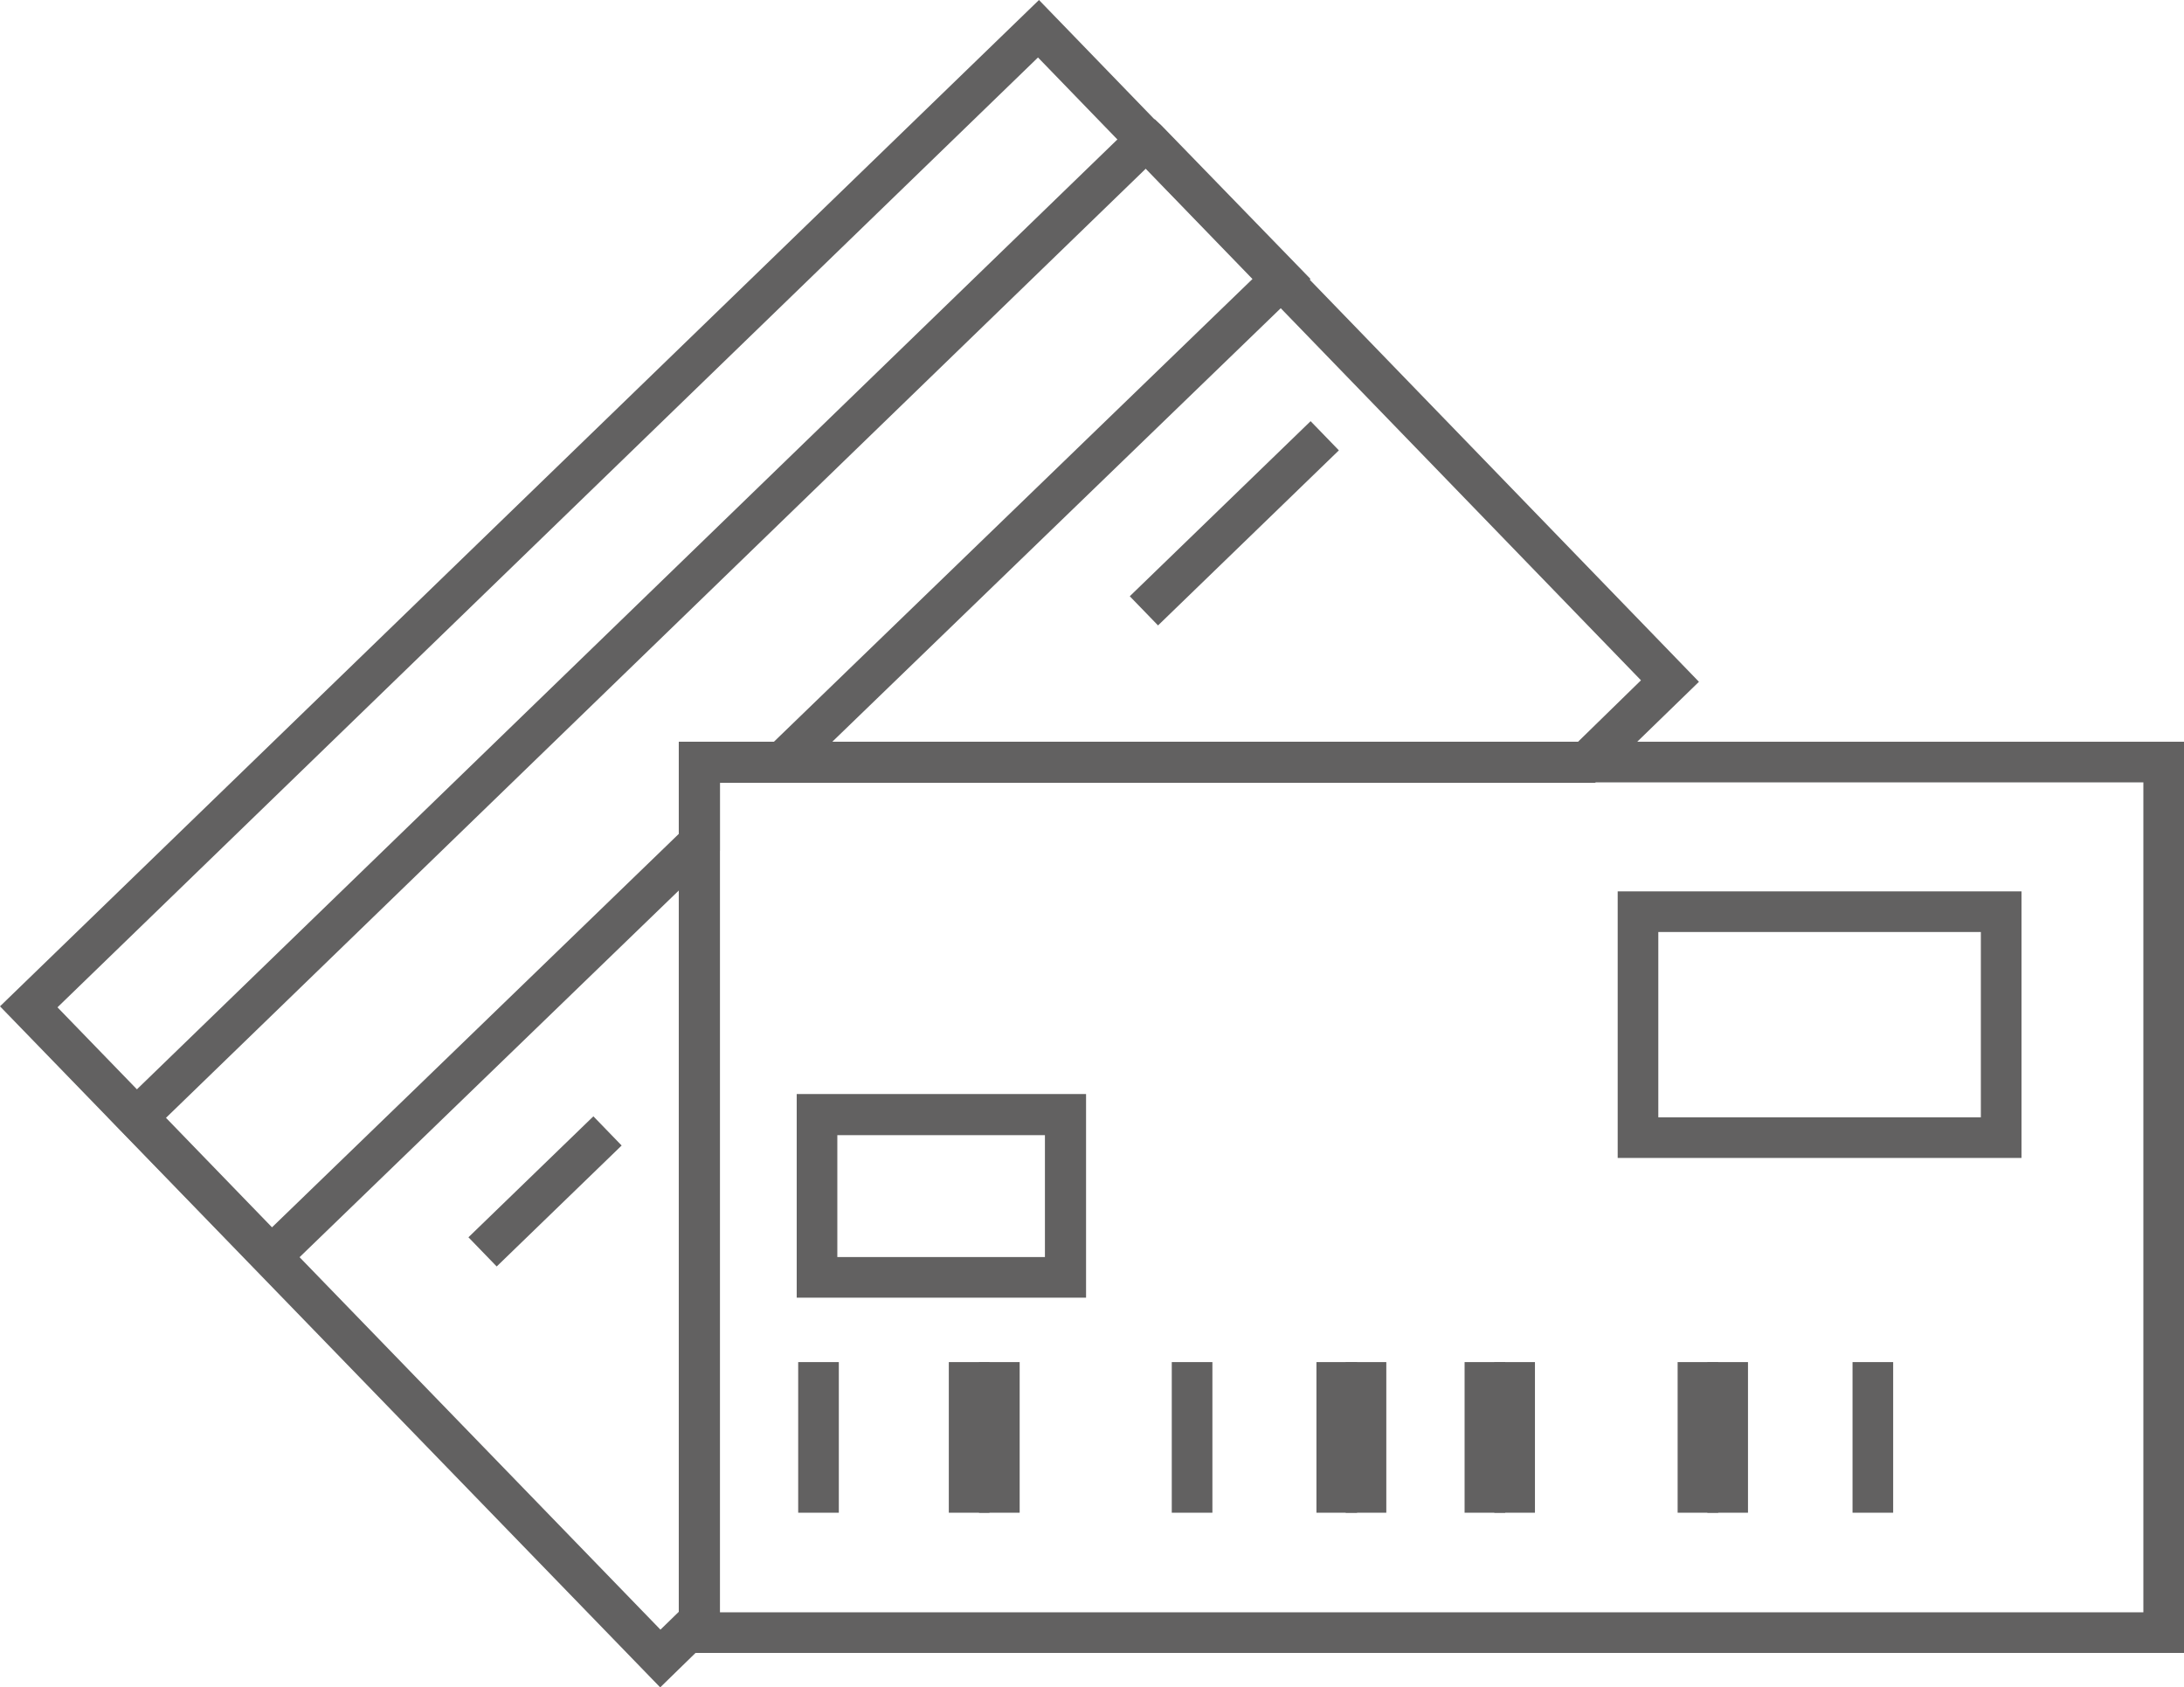
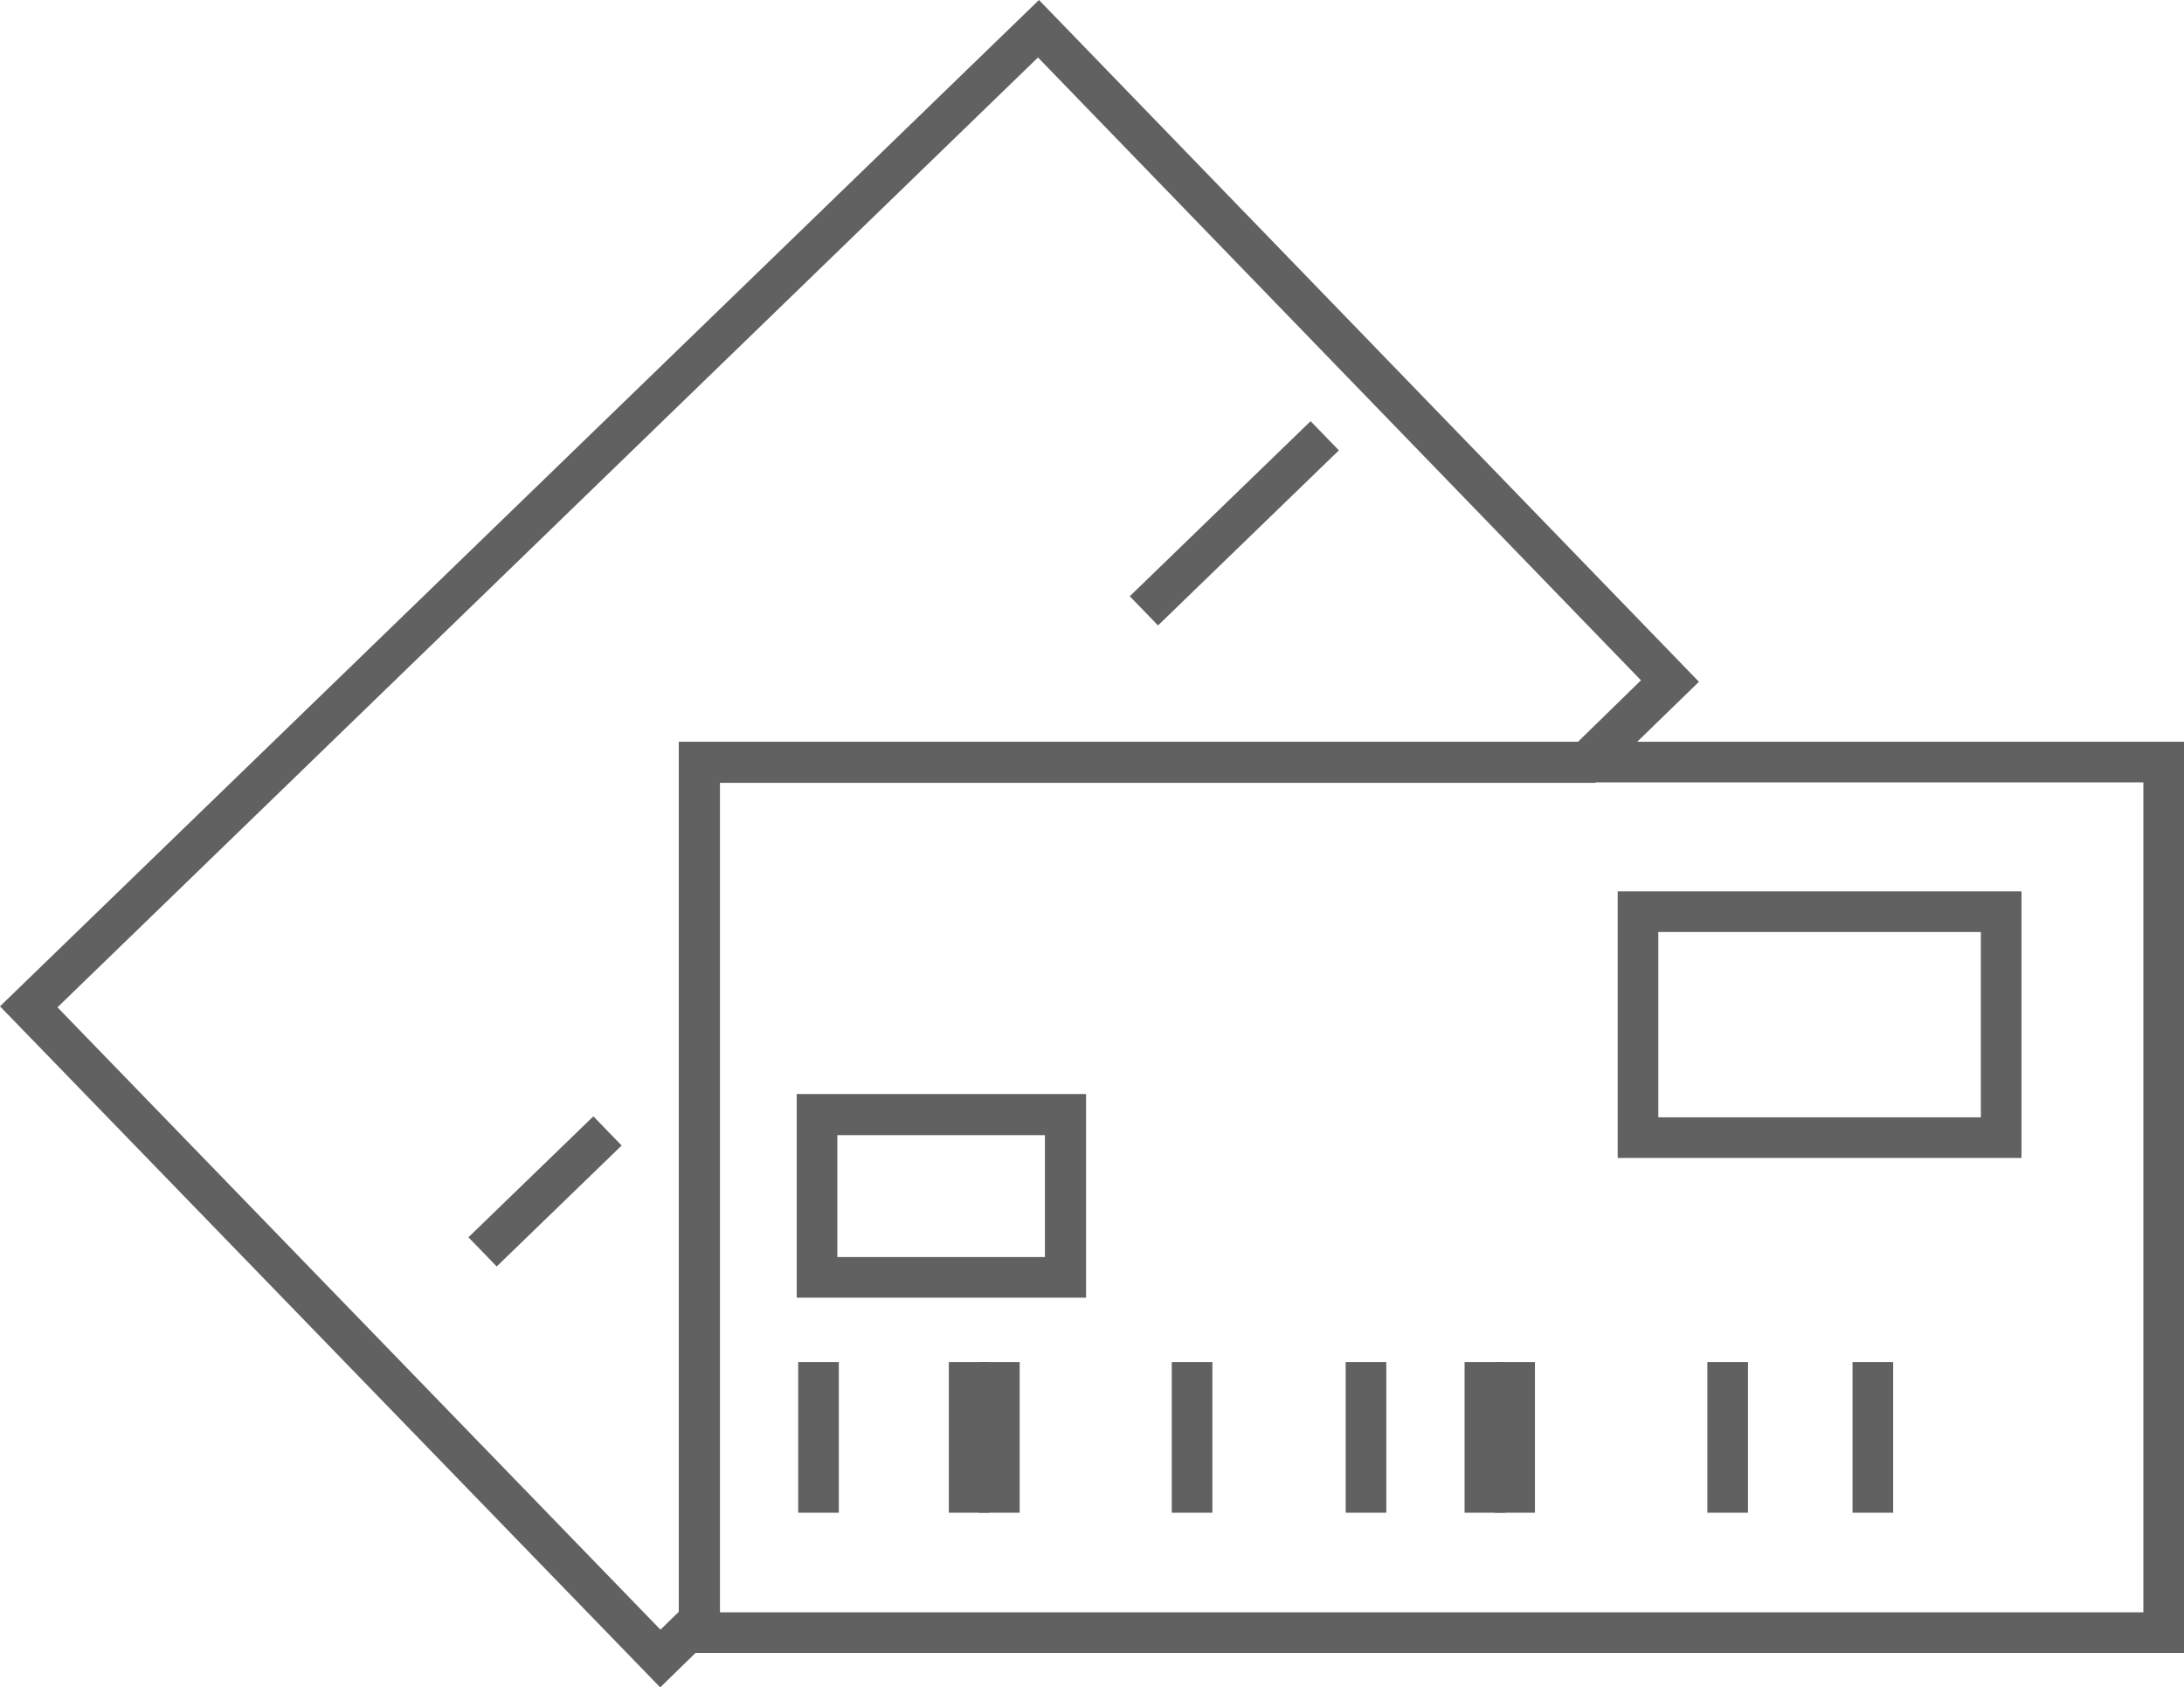
<svg xmlns="http://www.w3.org/2000/svg" id="Capa_1" viewBox="0 0 44.08 34.05">
  <defs>
    <style>.cls-1{fill:#626161;}</style>
  </defs>
  <path class="cls-1" d="M44.08,33.36H13.7V14.97h30.38v18.39Zm-29.55-.82h28.73V15.79H14.53v16.74Z" />
  <path class="cls-1" d="M13.32,34.05L0,20.31,20.97,0l13.32,13.76-2.1,2.04H14.53v17.08l-1.21,1.18ZM1.16,20.33l12.17,12.56,.37-.36V14.97H31.85l1.27-1.24L20.95,1.16,1.16,20.33Z" />
-   <path class="cls-1" d="M5.47,25.93l-3.29-3.38L22.97,2.41h.34l.13,.12,3.01,3.1-.3,.3L15.95,15.79h-1.42v1.38L5.47,25.93Zm-2.12-3.37l2.14,2.21,8.22-7.95v-1.85h1.91L25.29,5.62l-2.16-2.22L3.34,22.57Z" />
  <path class="cls-1" d="M21.92,26.19h-5.84v-4.11h5.84v4.11Zm-5.02-.82h4.19v-2.46h-4.19v2.46Z" />
-   <path class="cls-1" d="M40.8,23.37h-8.15v-5.38h8.15v5.38Zm-7.33-.82h6.51v-3.74h-6.51v3.74Z" />
+   <path class="cls-1" d="M40.8,23.37h-8.15v-5.38h8.15v5.38Zm-7.33-.82h6.51v-3.74h-6.51v3.74" />
  <rect class="cls-1" x="9.24" y="23.63" width="3.51" height=".82" transform="translate(-13.62 14.42) rotate(-44.07)" />
  <rect class="cls-1" x="22.37" y="10.15" width="5.08" height=".82" transform="translate(-.33 20.3) rotate(-44.07)" />
  <rect class="cls-1" x="37.39" y="27.49" width=".82" height="3.04" />
  <g>
    <rect class="cls-1" x="30.16" y="27.49" width=".82" height="3.04" />
    <rect class="cls-1" x="29.56" y="27.49" width=".82" height="3.04" />
  </g>
  <g>
    <rect class="cls-1" x="34.46" y="27.49" width=".82" height="3.04" />
-     <rect class="cls-1" x="33.86" y="27.49" width=".82" height="3.04" />
  </g>
  <g>
    <rect class="cls-1" x="27.16" y="27.49" width=".82" height="3.04" />
-     <rect class="cls-1" x="26.57" y="27.49" width=".82" height="3.04" />
  </g>
  <rect class="cls-1" x="23.65" y="27.49" width=".82" height="3.04" />
  <rect class="cls-1" x="19.15" y="27.49" width=".82" height="3.04" />
  <rect class="cls-1" x="19.76" y="27.49" width=".82" height="3.04" />
  <rect class="cls-1" x="16.11" y="27.49" width=".82" height="3.04" />
</svg>